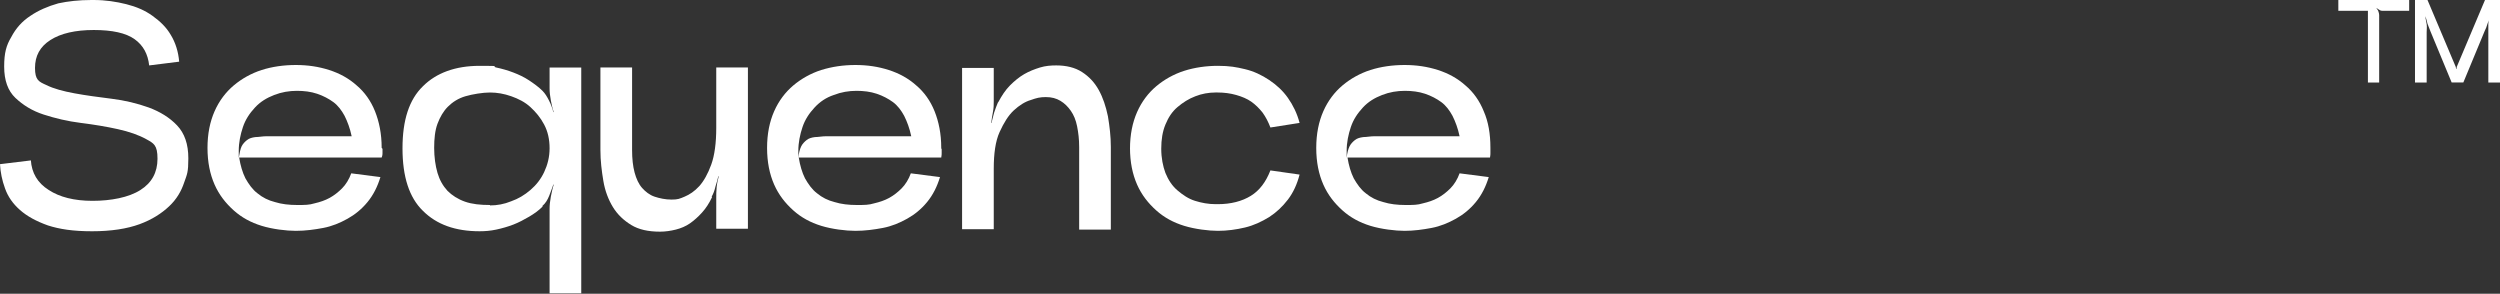
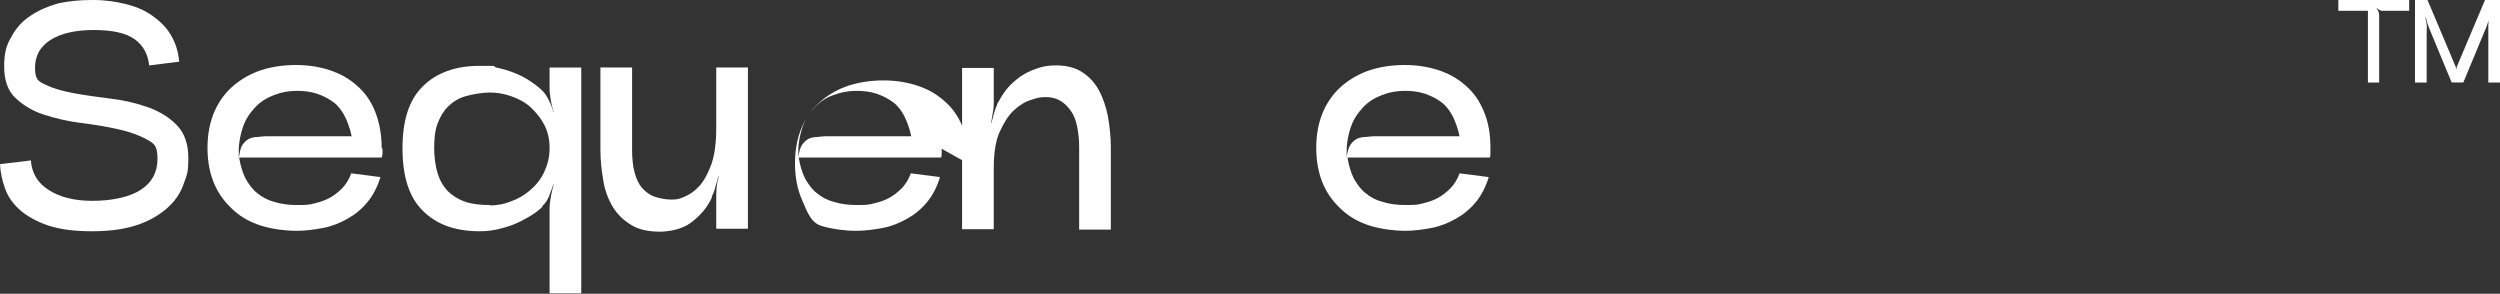
<svg xmlns="http://www.w3.org/2000/svg" viewBox="0 0 600 70.5" version="1.1">
  <rect x="0" y="0" width="600" height="70.5" fill="#333333" stroke="none" />
  <defs>
    <style>
      .cls-1 {
        fill: #fff;
      }
    </style>
  </defs>
  <g>
    <g id="Layer_1">
      <g data-sanitized-data-name="Layer_1" data-name="Layer_1" id="Layer_1-2">
        <g>
          <path d="M571.1,19.8h-2.8V2.6h-7.1V0h17v2.6h-6.2c-.3,0-.6,0-.9-.2s-.5-.3-.8-.5h0c.2.3.4.5.5.8s.2.6.2.9v16.2h0Z" class="cls-1" />
          <path d="M597,0h3v19.8h-2.8V7.7c0-.6,0-1.2,0-1.9s.2-1.3.3-1.9h0c0,.6-.3,1.2-.5,1.8-.2.7-.4,1.2-.7,1.8l-5.1,12.3h-2.8l-5.1-12.3c-.2-.6-.5-1.2-.7-1.8-.2-.7-.3-1.3-.5-1.8h0c0,.6.2,1.2.3,1.9s0,1.3,0,1.9v12.1h-2.8V0h3l6.8,16.1c0,.1,0,.3.2.5v.5h0v-.5c0-.2,0-.3,0-.5l6.8-16.1h.3Z" class="cls-1" />
        </g>
        <g>
          <path d="M7.4,38.4c.2,3.1,1.6,5.5,4.3,7.2,2.6,1.7,6.1,2.6,10.5,2.6s8.7-.8,11.5-2.6c2.7-1.7,4.1-4.2,4.1-7.5s-.9-3.7-2.7-4.7-4.1-1.8-6.8-2.4-5.7-1.1-8.9-1.5c-3.2-.4-6.1-1.1-8.9-2s-5-2.3-6.8-4-2.7-4.2-2.7-7.5.5-5.1,1.7-7.1c1.1-2.1,2.6-3.8,4.6-5.1,1.9-1.3,4.2-2.3,6.7-3,2.3-.5,5-.8,7.9-.8h.6c2.8,0,5.4.4,7.8,1,2.4.6,4.5,1.5,6.3,2.8s3.3,2.7,4.4,4.6c1.1,1.8,1.8,4,2,6.4l-7.2.9c-.3-2.7-1.4-4.8-3.5-6.3-2.1-1.5-5.4-2.2-9.8-2.2s-7.9.8-10.4,2.4-3.7,3.8-3.7,6.7.9,3.3,2.7,4.1c1.8.9,4.1,1.5,6.8,2s5.7.9,8.9,1.3c3.2.4,6.1,1.1,8.9,2.1,2.7,1,5,2.4,6.8,4.3s2.7,4.5,2.7,7.9-.3,3.8-1,5.8c-.7,2.1-1.8,4-3.6,5.7s-4.1,3.2-7.1,4.3-6.8,1.7-11.4,1.7-7.8-.5-10.6-1.4c-2.8-1-5-2.2-6.7-3.7-1.7-1.5-2.9-3.2-3.6-5.2C.5,43.3.1,41.3,0,39.4l7.4-.9h0Z" class="cls-1" />
          <path d="M91.8,35.7v1.1c0,.2,0,.5-.2,1h-34.2c.3,1.9.8,3.6,1.5,5,.8,1.4,1.7,2.7,2.9,3.6,1.2,1,2.6,1.7,4.2,2.1,1.6.5,3.4.7,5.3.7s2.9,0,4.2-.4c1.3-.3,2.5-.7,3.6-1.3s2.1-1.4,3-2.3,1.7-2.2,2.2-3.6l7,.9c-.7,2.3-1.7,4.3-3.1,6s-3,3-4.8,4-3.7,1.8-5.8,2.2-4.3.7-6.6.7-5.6-.4-8.2-1.2c-2.6-.8-4.8-2-6.7-3.7s-3.5-3.7-4.6-6.2-1.7-5.4-1.7-8.8.6-6.3,1.7-8.8,2.7-4.6,4.6-6.2c1.9-1.6,4.2-2.9,6.7-3.7,2.5-.8,5.3-1.2,8.2-1.2s5.5.4,8,1.2c2.5.8,4.7,2,6.6,3.7,1.9,1.6,3.4,3.7,4.4,6.2s1.6,5.4,1.6,8.8h0l.2.2ZM71.3,21.8c-1.9,0-3.7.3-5.5,1s-3.3,1.6-4.6,3-2.3,2.9-2.9,4.7c-.6,1.8-1,3.7-1,5.7s0,1.1,0,1.7c.2-1.2.4-2.2.7-2.8s.8-1.1,1.3-1.5,1.2-.6,2-.7c.8,0,1.7-.2,2.7-.2h20.4c-.4-1.9-1-3.5-1.7-4.9-.7-1.3-1.6-2.5-2.7-3.3s-2.4-1.5-3.9-2-3.1-.7-4.9-.7h0Z" class="cls-1" />
          <path d="M130.2,49.6c-.9.9-2,1.7-3.2,2.4s-2.5,1.4-3.8,1.9-2.7.9-4.1,1.2-2.7.4-4,.4c-5.8,0-10.3-1.6-13.6-4.9-3.3-3.2-4.9-8.2-4.9-15s1.6-11.7,4.9-14.9c3.2-3.2,7.8-4.9,13.6-4.9s2.6.1,4,.4,2.8.7,4.1,1.2,2.6,1.1,3.8,1.9c1.2.8,2.3,1.6,3.2,2.5.6.6,1.1,1.4,1.6,2.4s.8,1.9,1,2.7h.1c-.3-.8-.5-1.8-.7-2.8-.2-1.1-.3-2-.3-2.9v-5h7.6v54.2h-7.6v-20.3c0-.9.1-1.8.3-2.9.2-1,.4-2,.7-2.9h-.1c-.3.8-.6,1.7-1,2.7s-.9,1.8-1.6,2.4h0v.2ZM117.6,49.3c1.7,0,3.4-.3,5.1-1,1.7-.6,3.2-1.5,4.6-2.7s2.5-2.6,3.3-4.3,1.3-3.6,1.3-5.7-.4-4-1.3-5.7-2-3-3.3-4.2-2.9-2-4.6-2.6-3.4-.9-5.1-.9-4.2.4-5.9.9c-1.7.5-3.1,1.4-4.2,2.5s-1.9,2.5-2.5,4.1-.8,3.6-.8,5.8.3,4.3.8,6,1.3,3.1,2.4,4.3c1.1,1.1,2.5,2,4.2,2.6s3.7.8,6,.8h0Z" class="cls-1" />
          <path d="M170.9,47.3c-.7,1.5-1.5,2.7-2.4,3.7s-1.9,1.9-2.9,2.6c-1,.7-2.2,1.2-3.4,1.5s-2.5.5-3.8.5c-2.8,0-5.1-.5-6.9-1.6-1.8-1.1-3.3-2.5-4.4-4.3-1.1-1.8-1.9-3.9-2.3-6.3-.4-2.4-.7-4.8-.7-7.4v-19.8h7.6v19.8c0,2.1.2,3.9.6,5.4s1,2.8,1.8,3.7,1.8,1.7,3,2.1,2.6.7,4.1.7,1.9-.2,3.1-.7,2.4-1.3,3.5-2.5,2.1-3,2.9-5.2,1.2-5.2,1.2-8.8v-14.5h7.6v38.7h-7.6v-7.4c0-.8,0-1.6.1-2.6s.3-1.8.5-2.6h-.1c-.2.8-.4,1.6-.7,2.5-.2.9-.5,1.7-.9,2.4h0Z" class="cls-1" />
-           <path d="M226,35.7v1.1c0,.2,0,.5-.1,1h-34.2c.3,1.9.8,3.6,1.5,5,.8,1.4,1.7,2.7,2.9,3.6,1.2,1,2.6,1.7,4.2,2.1,1.6.5,3.4.7,5.3.7s2.9,0,4.2-.4c1.3-.3,2.5-.7,3.6-1.3s2.1-1.4,3-2.3,1.7-2.2,2.2-3.6l7,.9c-.7,2.3-1.7,4.3-3.1,6-1.4,1.7-3,3-4.8,4s-3.7,1.8-5.8,2.2-4.3.7-6.6.7-5.6-.4-8.2-1.2c-2.6-.8-4.8-2-6.7-3.7s-3.5-3.7-4.6-6.2-1.7-5.4-1.7-8.8.6-6.3,1.7-8.8,2.7-4.6,4.6-6.2c1.9-1.6,4.2-2.9,6.7-3.7,2.6-.8,5.3-1.2,8.2-1.2s5.5.4,8,1.2c2.5.8,4.7,2,6.6,3.7,1.9,1.6,3.4,3.7,4.4,6.2s1.6,5.4,1.6,8.8h0v.2ZM205.6,21.8c-1.9,0-3.7.3-5.5,1-1.8.6-3.3,1.6-4.6,3s-2.3,2.9-2.9,4.7c-.6,1.8-1,3.7-1,5.7s0,1.1,0,1.7c.1-1.2.4-2.2.7-2.8s.8-1.1,1.3-1.5,1.2-.6,2-.7c.8,0,1.7-.2,2.7-.2h20.4c-.4-1.9-1-3.5-1.7-4.9-.7-1.3-1.6-2.5-2.7-3.3s-2.4-1.5-3.9-2-3.1-.7-4.9-.7h0Z" class="cls-1" />
+           <path d="M226,35.7v1.1c0,.2,0,.5-.1,1h-34.2c.3,1.9.8,3.6,1.5,5,.8,1.4,1.7,2.7,2.9,3.6,1.2,1,2.6,1.7,4.2,2.1,1.6.5,3.4.7,5.3.7s2.9,0,4.2-.4c1.3-.3,2.5-.7,3.6-1.3s2.1-1.4,3-2.3,1.7-2.2,2.2-3.6l7,.9c-.7,2.3-1.7,4.3-3.1,6-1.4,1.7-3,3-4.8,4s-3.7,1.8-5.8,2.2-4.3.7-6.6.7-5.6-.4-8.2-1.2s-3.5-3.7-4.6-6.2-1.7-5.4-1.7-8.8.6-6.3,1.7-8.8,2.7-4.6,4.6-6.2c1.9-1.6,4.2-2.9,6.7-3.7,2.6-.8,5.3-1.2,8.2-1.2s5.5.4,8,1.2c2.5.8,4.7,2,6.6,3.7,1.9,1.6,3.4,3.7,4.4,6.2s1.6,5.4,1.6,8.8h0v.2ZM205.6,21.8c-1.9,0-3.7.3-5.5,1-1.8.6-3.3,1.6-4.6,3s-2.3,2.9-2.9,4.7c-.6,1.8-1,3.7-1,5.7s0,1.1,0,1.7c.1-1.2.4-2.2.7-2.8s.8-1.1,1.3-1.5,1.2-.6,2-.7c.8,0,1.7-.2,2.7-.2h20.4c-.4-1.9-1-3.5-1.7-4.9-.7-1.3-1.6-2.5-2.7-3.3s-2.4-1.5-3.9-2-3.1-.7-4.9-.7h0Z" class="cls-1" />
          <path d="M239.6,24.5c.8-1.5,1.7-2.9,2.8-4s2.2-2,3.4-2.7,2.5-1.2,3.8-1.6,2.6-.5,3.9-.5c2.4,0,4.5.5,6.2,1.6s3,2.5,4,4.3,1.7,3.9,2.2,6.3c.4,2.4.7,4.8.7,7.4v19.8h-7.6v-19.8c0-1.9-.2-3.5-.5-5s-.8-2.7-1.5-3.7-1.5-1.8-2.5-2.4-2.1-.9-3.5-.9-2.2.2-3.6.7c-1.4.4-2.8,1.3-4.1,2.5s-2.4,3-3.4,5.2-1.4,5.2-1.4,8.8v14.5h-7.6V16.3h7.6v8c0,.8,0,1.6-.2,2.6s-.3,1.8-.4,2.6h.1c.1-.8.4-1.6.6-2.5.3-.9.6-1.7.9-2.4h0Z" class="cls-1" />
-           <path d="M271.2,35.7c0-3.4.6-6.3,1.7-8.8s2.7-4.6,4.6-6.2,4.2-2.9,6.7-3.7,5.3-1.2,8.1-1.2,4.4.3,6.5.8,4,1.4,5.8,2.6,3.3,2.6,4.5,4.3,2.2,3.7,2.8,6l-7,1.1c-.5-1.3-1.1-2.5-1.9-3.6-.8-1-1.7-1.9-2.7-2.6s-2.2-1.2-3.6-1.6-2.9-.6-4.5-.6h-.5c-1.6,0-3.3.3-4.8.9-1.6.6-3,1.5-4.3,2.6s-2.2,2.5-2.9,4.2c-.7,1.7-1,3.6-1,5.8s.4,4.2,1,5.8c.7,1.7,1.6,3.1,2.9,4.2s2.6,2,4.2,2.5,3.2.8,5,.8h.5c3.1,0,5.8-.7,7.9-2s3.6-3.3,4.7-6.1l7,1c-.6,2.3-1.5,4.3-2.8,6s-2.8,3.1-4.5,4.2c-1.8,1.1-3.7,2-5.8,2.5s-4.3.8-6.5.8-5.5-.4-8.1-1.2-4.8-2-6.7-3.7-3.5-3.7-4.6-6.2-1.7-5.4-1.7-8.8h0v.2Z" class="cls-1" />
          <path d="M357.7,35.7v1.1c0,.2,0,.5-.1,1h-34.2c.3,1.9.8,3.6,1.5,5,.8,1.4,1.7,2.7,2.9,3.6,1.2,1,2.6,1.7,4.2,2.1,1.6.5,3.4.7,5.3.7s2.9,0,4.2-.4c1.3-.3,2.5-.7,3.6-1.3s2.1-1.4,3-2.3,1.7-2.2,2.2-3.6l7,.9c-.7,2.3-1.7,4.3-3.1,6s-3,3-4.8,4-3.7,1.8-5.8,2.2-4.3.7-6.5.7-5.6-.4-8.2-1.2-4.8-2-6.7-3.7-3.5-3.7-4.6-6.2-1.7-5.4-1.7-8.8.6-6.3,1.7-8.8,2.7-4.6,4.6-6.2,4.2-2.9,6.7-3.7,5.3-1.2,8.2-1.2,5.5.4,8,1.2c2.5.8,4.7,2,6.6,3.7,1.9,1.6,3.4,3.7,4.4,6.2,1.1,2.5,1.6,5.4,1.6,8.8h0v.2ZM337.2,21.8c-1.9,0-3.7.3-5.5,1s-3.3,1.6-4.6,3c-1.3,1.4-2.3,2.9-2.9,4.7-.6,1.8-1,3.7-1,5.7s0,1.1,0,1.7c.1-1.2.4-2.2.7-2.8.3-.6.8-1.1,1.3-1.5s1.2-.6,2-.7c.8,0,1.7-.2,2.7-.2h20.4c-.4-1.9-1-3.5-1.7-4.9-.7-1.3-1.6-2.5-2.7-3.3s-2.4-1.5-3.9-2-3.1-.7-4.9-.7h.1Z" class="cls-1" />
        </g>
      </g>
    </g>
  </g>
</svg>